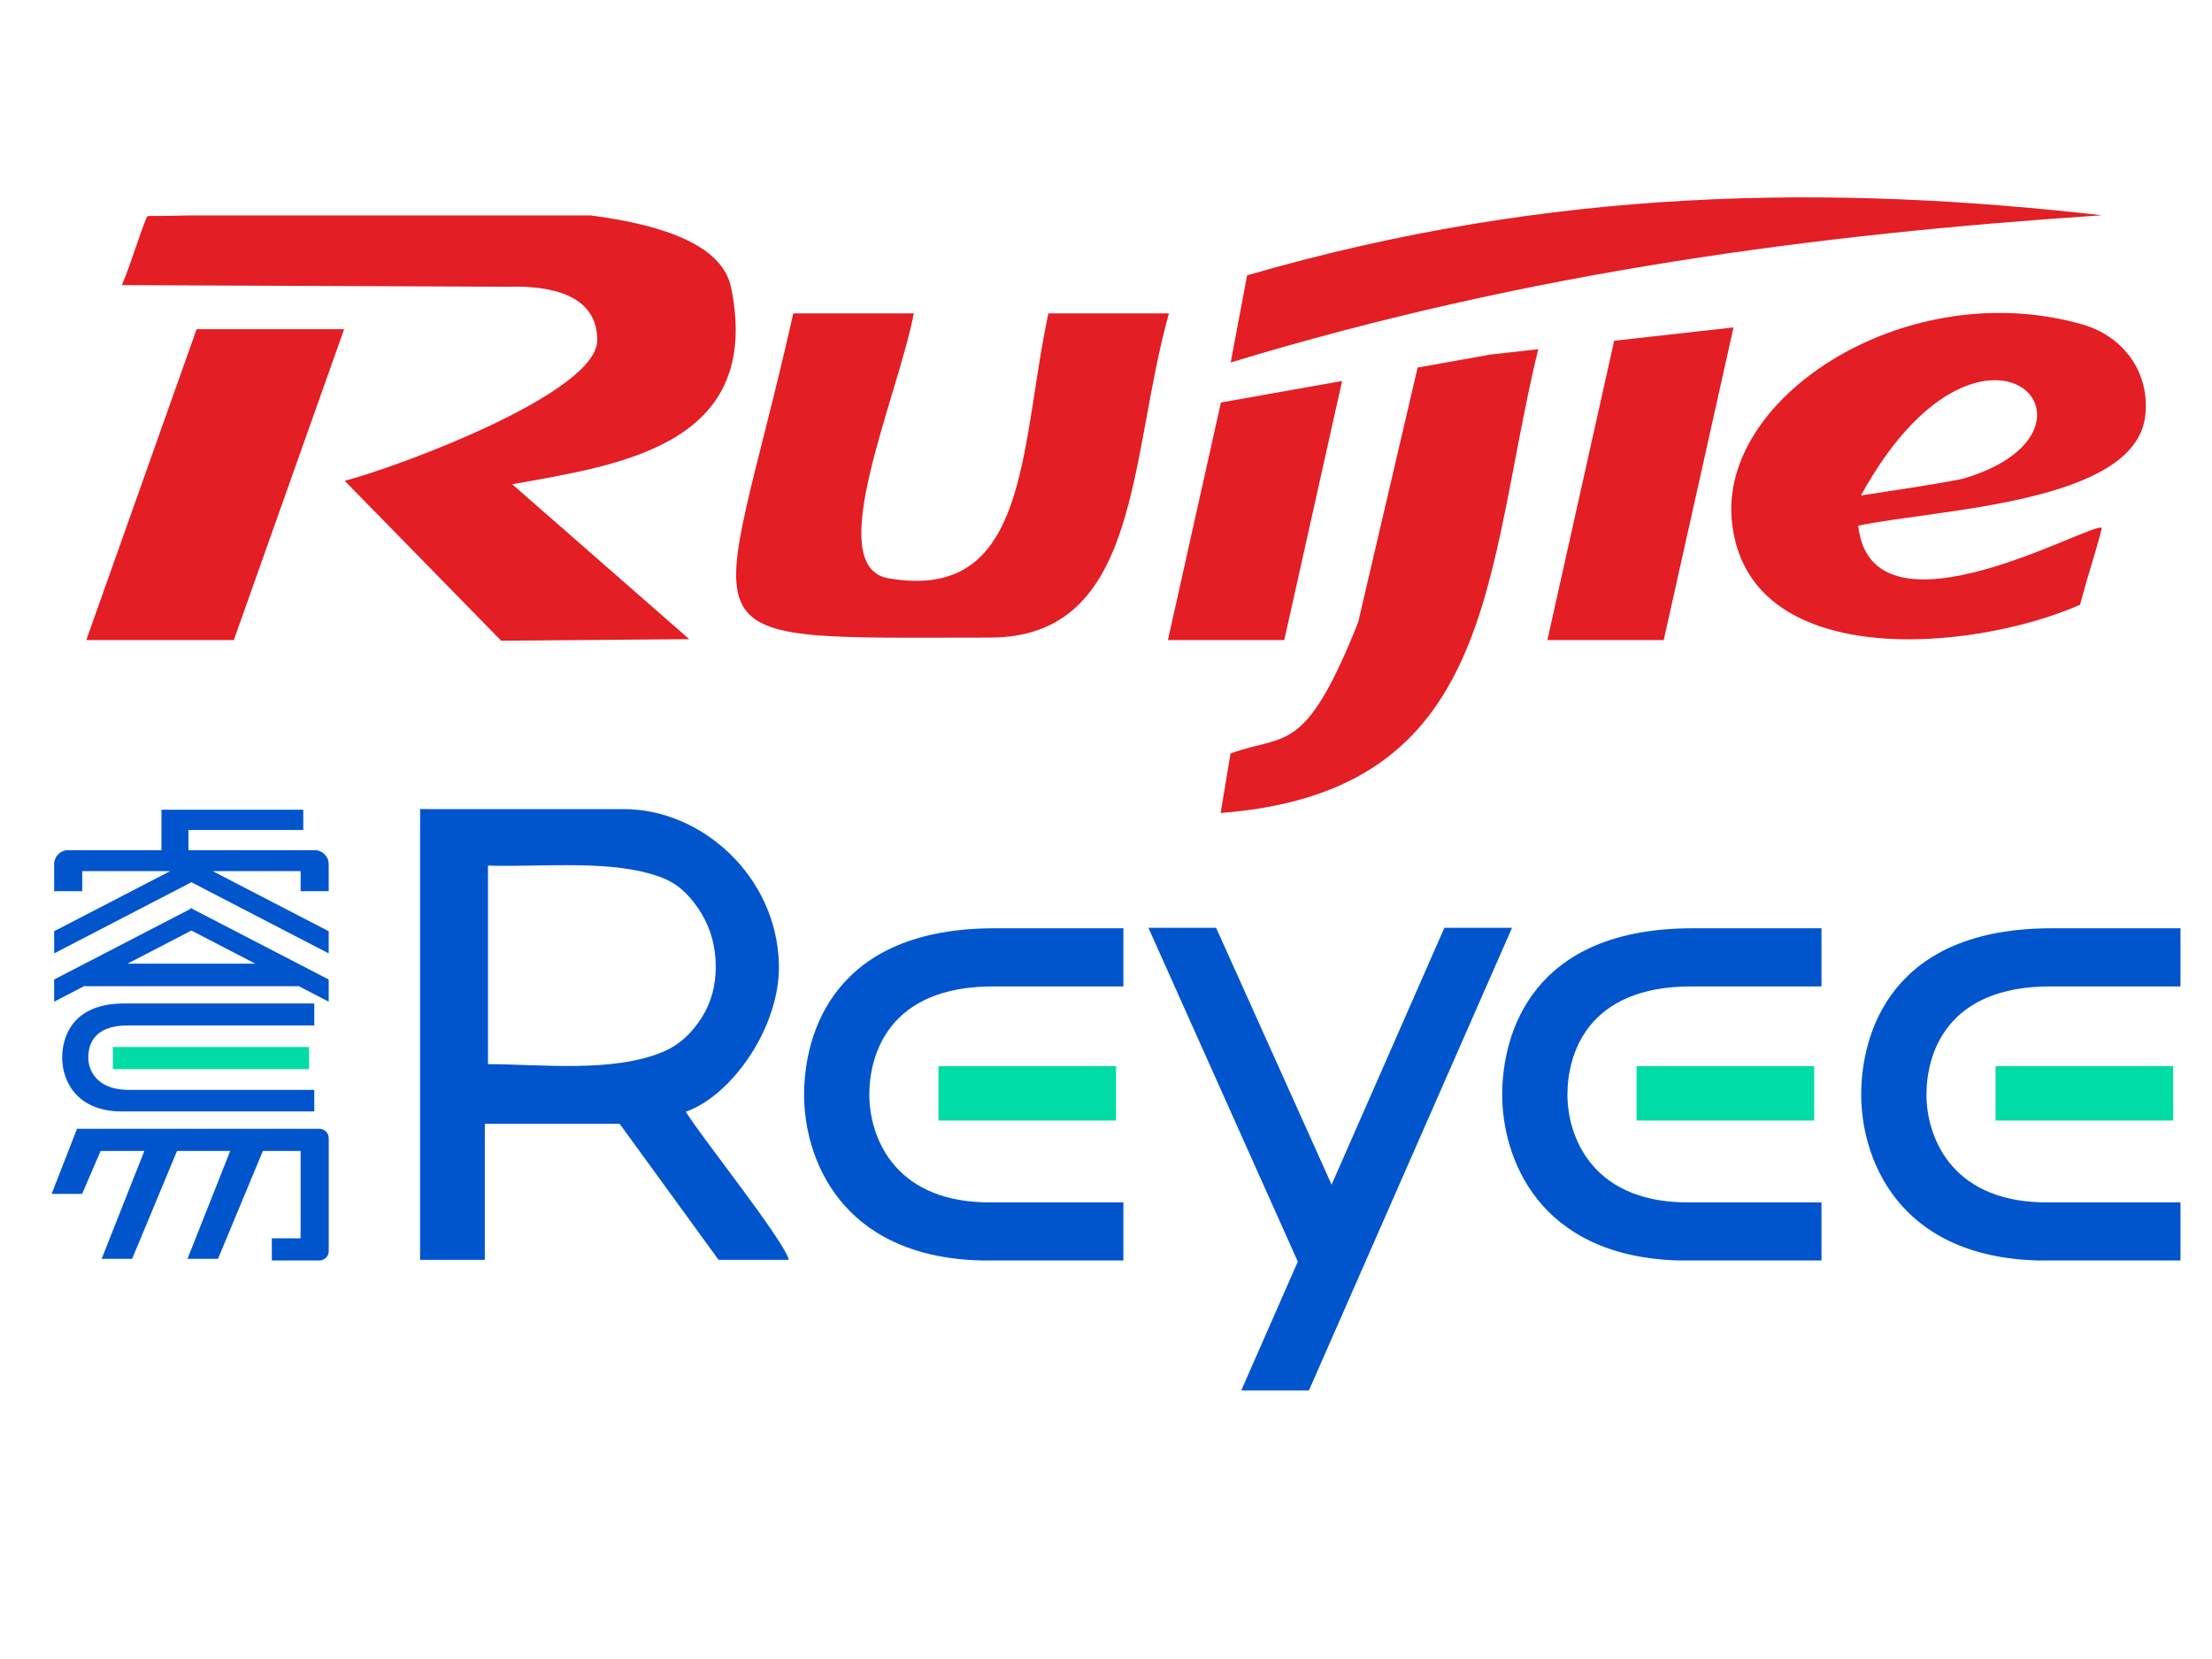
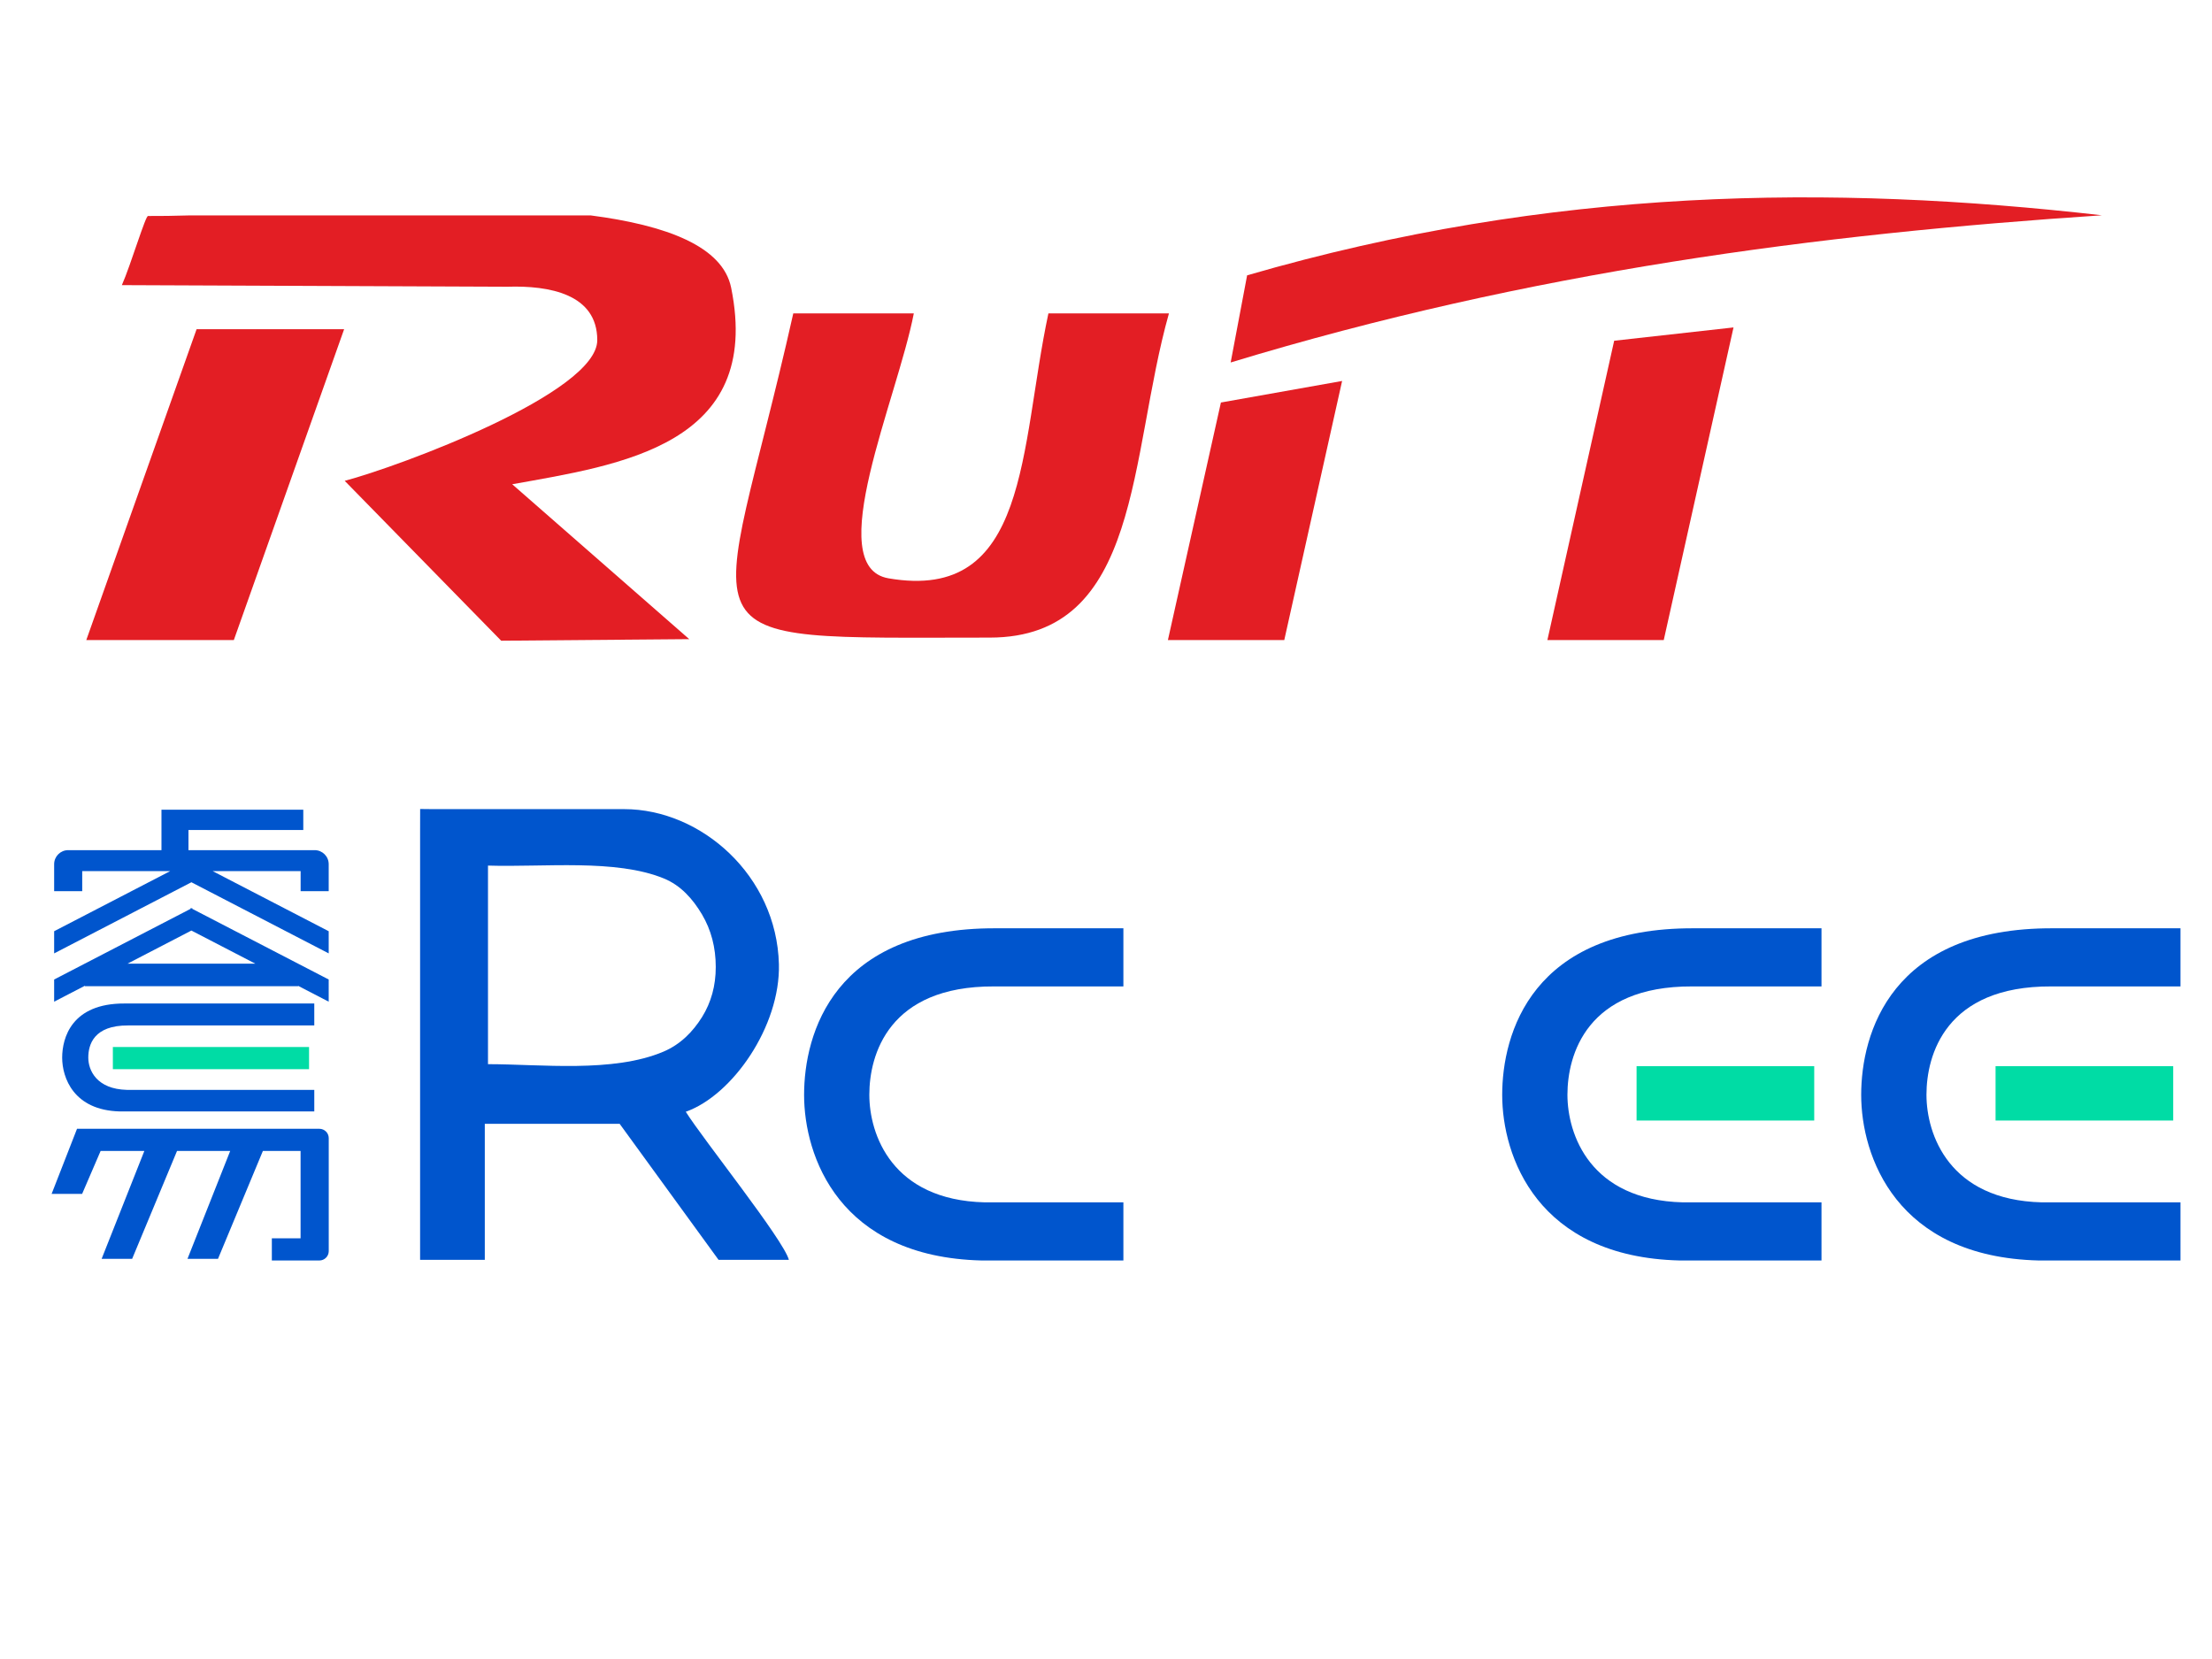
<svg xmlns="http://www.w3.org/2000/svg" xmlns:ns1="http://sodipodi.sourceforge.net/DTD/sodipodi-0.dtd" xmlns:ns2="http://www.inkscape.org/namespaces/inkscape" xml:space="preserve" width="421.333cm" height="316cm" version="1.1" style="shape-rendering:geometricPrecision; text-rendering:geometricPrecision; image-rendering:optimizeQuality; fill-rule:evenodd; clip-rule:evenodd" viewBox="0 0 421333 316000" id="svg46" ns1:docname="Ruijie and Reyee combination Logo 2 LINE (2).svg" ns2:version="0.92.5 (2060ec1f9f, 2020-04-08)">
  <ns1:namedview pagecolor="#ffffff" bordercolor="#666666" borderopacity="1" objecttolerance="10" gridtolerance="10" guidetolerance="10" ns2:pageopacity="0" ns2:pageshadow="2" ns2:window-width="776" ns2:window-height="480" id="namedview48" showgrid="false" ns2:zoom="0.019760021" ns2:cx="8755.0523" ns2:cy="5971.6535" ns2:window-x="355" ns2:window-y="90" ns2:window-maximized="0" ns2:current-layer="svg46" />
  <defs id="defs4">
    <style type="text/css" id="style2">
   
    .fil0 {fill:#E31E24}
    .fil3 {fill:#0055CD}
    .fil2 {fill:#00DCA5}
    .fil1 {fill:#0055CD;fill-rule:nonzero}
   
  </style>
  </defs>
  <g id="Слой_x0020_1" transform="matrix(8.447,0,0,8.447,-73244.367,-110347.38)">
    <g id="_520633448">
      <polygon class="fil0" points="13944,27496 10617,27496 13104,20487 16431,20487 " id="polygon7" style="fill:#e31e24" />
      <polygon class="fil0" points="35007,27496 36202,22140 38935,21654 37631,27496 " id="polygon9" style="fill:#e31e24" />
-       <path class="fil0" d="m 43357,20938 c -1221,5057 -911,9977 -7161,10458 l 223,-1341 c 1256,-459 1669,65 2878,-2958 l 1341,-5746 1643,-293 z" id="path11" ns2:connector-curvature="0" style="fill:#e31e24" />
      <polygon class="fil0" points="43564,27496 45070,20747 47761,20447 46188,27496 " id="polygon13" style="fill:#e31e24" />
      <path class="fil0" d="m 56068,17918 c -6095,-695 -12400,-642 -19275,1354 l -371,1965 c 6754,-2053 13246,-2896 19646,-3319 z" id="path15" ns2:connector-curvature="0" style="fill:#e31e24" />
      <path class="fil0" d="m 25158,19551 c -190,-933 -1457,-1407 -3165,-1630 h -9051 c -344,10 -657,15 -930,13 -51,-42 -389,1097 -593,1559 l 8695,36 c 943,-30 2025,164 2025,1205 0,1193 -4461,2846 -5695,3172 l 3528,3605 4241,-35 -3992,-3493 c 2427,-436 5660,-873 4937,-4432 z" id="path17" ns2:connector-curvature="0" style="fill:#e31e24" />
      <path class="fil0" d="m 32312,20131 h 2718 c -908,3214 -613,7310 -4042,7310 -7302,0 -6152,366 -4429,-7310 h 2718 c -373,1930 -2078,5713 -572,5973 3184,550 2955,-2927 3607,-5973 z" id="path19" ns2:connector-curvature="0" style="fill:#e31e24" />
-       <path class="fil0" d="m 50573,24918 c 1754,-374 6223,-493 6470,-2460 121,-961 -461,-1807 -1420,-2080 -3922,-1117 -8153,1591 -7902,4405 305,3425 5389,2999 7853,1918 234,-860 358,-1186 492,-1728 -92,-224 -5184,2749 -5493,-55 z m 62,-683 c 2729,-4961 6006,-1492 2339,-388 -267,80 -2340,390 -2339,388 z" id="path21" ns2:connector-curvature="0" style="fill:#e31e24" />
    </g>
    <g id="_520626720">
      <path class="fil1" d="m 26460,41472 h -1586 l -2230,-3067 h -3041 v 3067 h -1459 v -9626 c 0,-156 2,-357 1,-540 113,3 377,3 533,3 h 4068 c 1738,0 3439,1502 3489,3496 35,1402 -1050,2958 -2100,3328 390,623 2202,2883 2325,3339 z m -2827,-4695 c 383,-163 661,-448 868,-778 206,-331 310,-707 310,-1130 0,-441 -104,-836 -310,-1185 -207,-348 -477,-655 -861,-812 -1087,-445 -2703,-250 -3965,-290 v 4478 c 1189,0 2821,200 3958,-283 z" id="path24" ns2:connector-curvature="0" style="fill:#0055cd;fill-rule:nonzero" />
-       <polygon class="fil2" points="33838,38331 29833,38331 29833,37105 33838,37105 " id="polygon26" style="fill:#00dca5" />
-       <polygon class="fil3" points="38698,39777 36094,33985 34567,33985 37936,41512 36661,44417 38187,44417 42767,33985 41241,33985 " id="polygon28" style="fill:#0055cd" />
      <path class="fil3" d="m 12312,31322 h 161 448 2589 v 457 h -2589 v 455 h 2846 c 174,0 316,142 316,316 v 71 86 452 h -633 v -452 h -1983 l 2616,1355 v 500 l -3096,-1604 -3095,1604 v -500 l 2616,-1355 h -1983 v 452 h -633 v -452 -86 -71 c 0,-174 142,-316 316,-316 h 2104 z m 3446,6804 h -4384 c -1047,-26 -1301,-766 -1301,-1213 0,-447 215,-1226 1406,-1221 h 4279 v 495 h -4199 c -774,-4 -897,434 -897,725 0,290 191,711 872,728 h 4224 z m -957,3361 h 1072 c 116,0 211,-95 211,-211 v -159 -130 -1970 -123 -167 c 0,-115 -95,-210 -211,-210 h -1066 -747 -1189 -747 -969 -747 l -573,1468 h 688 l 417,-968 h 986 l -963,2432 h 688 l 1012,-2432 h 1199 l -963,2432 h 688 l 1012,-2432 h 850 v 1970 h -648 z m 1282,-6336 -3077,-1594 v -19 l -19,9 -18,-9 v 19 l -3077,1594 v 500 l 693,-359 v 10 h 4809 v -8 l 689,357 z m -4537,-357 c 480,-249 973,-504 1441,-747 450,233 956,496 1442,747 z" id="path30" ns2:connector-curvature="0" style="fill:#0055cd" />
      <path class="fil3" d="m 34003,41487 h -3195 c -3223,-78 -4005,-2358 -4005,-3734 0,-1375 660,-3773 4327,-3757 h 2873 v 1311 h -2917 c -2383,-10 -2812,1548 -2812,2442 0,894 508,2376 2602,2427 h 3127 z" id="path32" ns2:connector-curvature="0" style="fill:#0055cd" />
      <polygon class="fil2" points="49581,38331 45575,38331 45575,37105 49581,37105 " id="polygon34" style="fill:#00dca5" />
      <path class="fil3" d="m 49745,41487 h -3195 c -3223,-78 -4005,-2358 -4005,-3734 0,-1375 661,-3773 4328,-3757 h 2872 v 1311 h -2916 c -2383,-10 -2813,1548 -2813,2442 0,894 509,2376 2603,2427 h 3126 z" id="path36" ns2:connector-curvature="0" style="fill:#0055cd" />
      <path class="fil3" d="m 57840,41487 h -3195 c -3222,-78 -4005,-2358 -4005,-3734 0,-1375 661,-3773 4328,-3757 h 2872 v 1311 h -2916 c -2383,-10 -2812,1548 -2812,2442 0,894 508,2376 2602,2427 h 3126 z" id="path38" ns2:connector-curvature="0" style="fill:#0055cd" />
      <polygon class="fil2" points="57676,38331 53670,38331 53670,37105 57676,37105 " id="polygon40" style="fill:#00dca5" />
      <polygon class="fil2" points="15640,37173 11216,37173 11216,36673 15640,36673 " id="polygon42" style="fill:#00dca5" />
    </g>
  </g>
</svg>